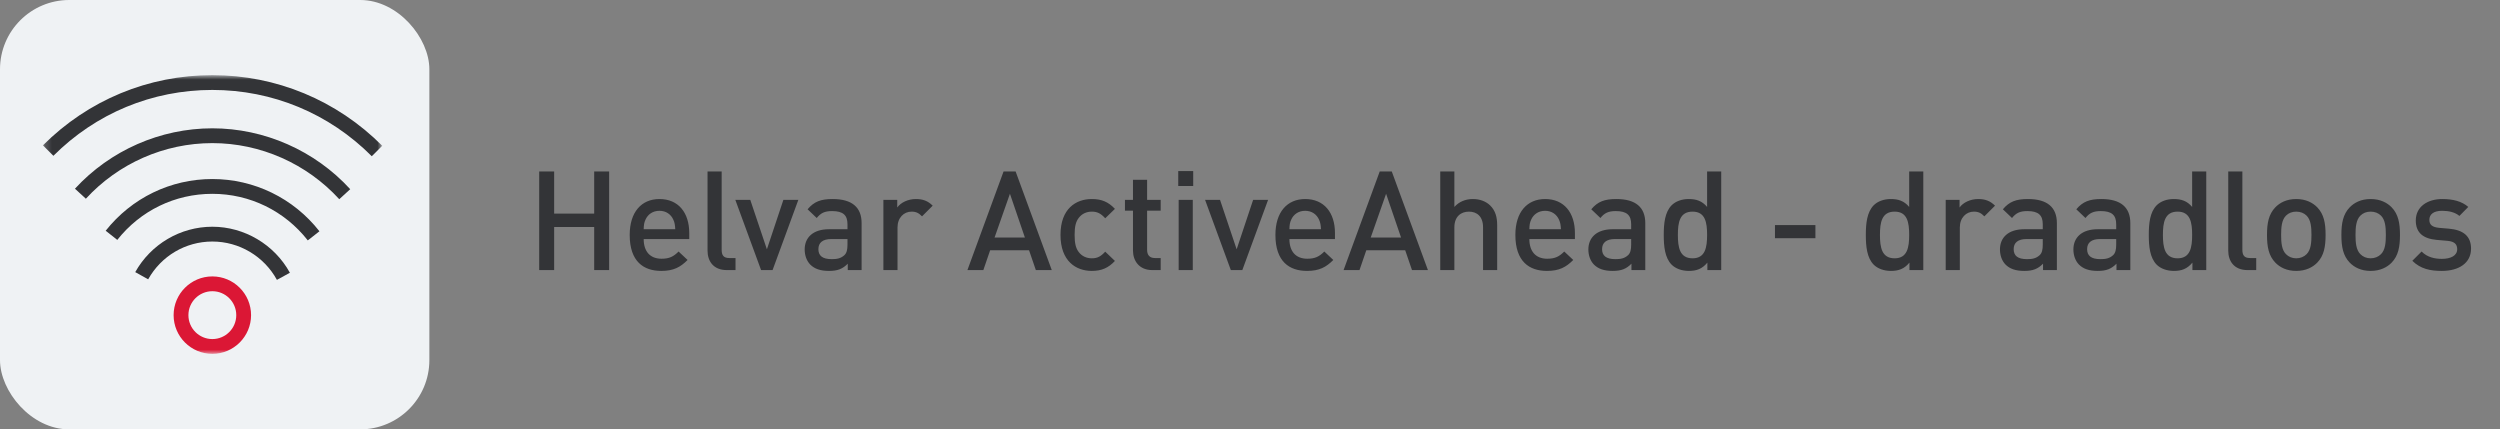
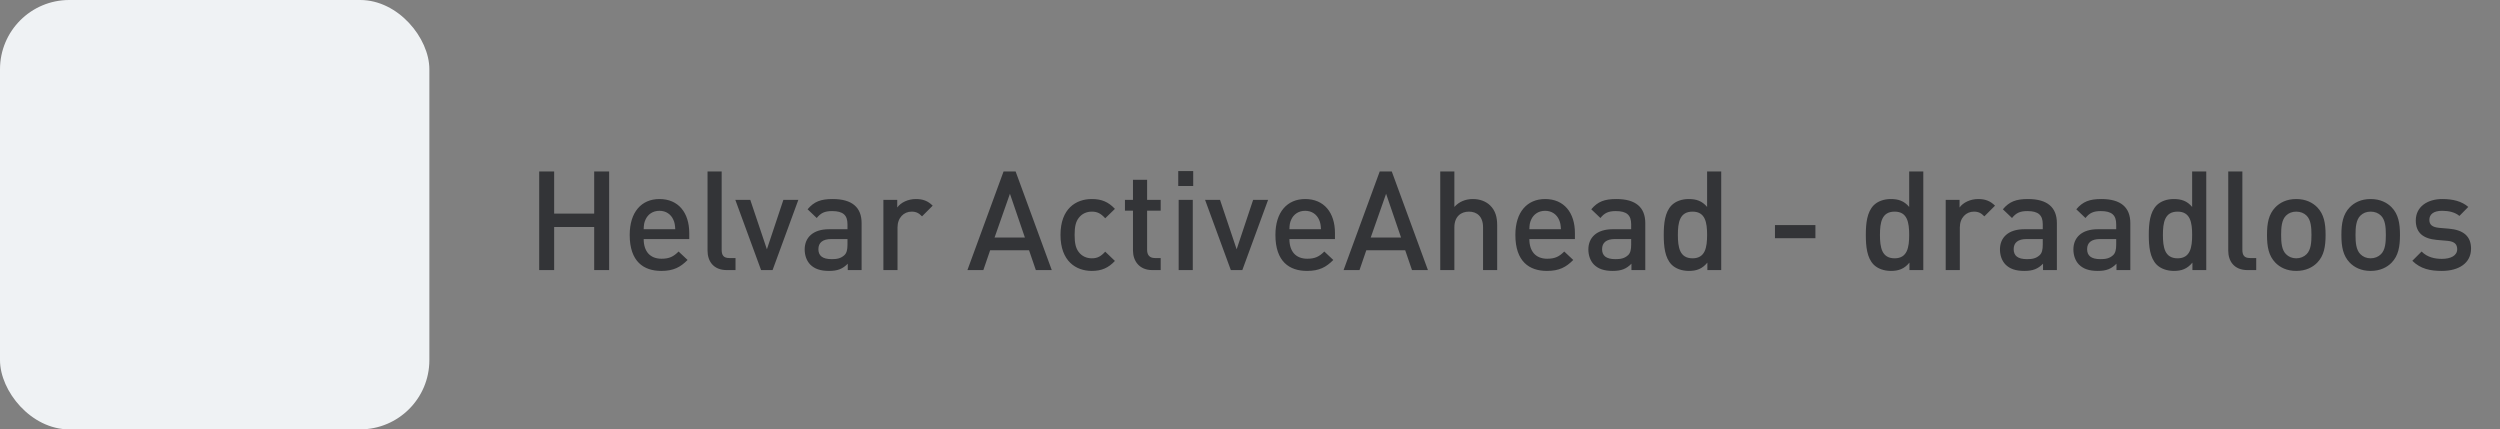
<svg xmlns="http://www.w3.org/2000/svg" width="361" height="62" viewBox="0 0 361 62" fill="none">
  <rect x="0" y="0" width="361" height="62" fill="#808080" stroke="none" />
  <path d="M87.96 39H85.8V32.78H80.02V39H77.86V24.76H80.02V30.84H85.8V24.76H87.96V39ZM99.528 34.52H92.948C92.948 36.28 93.848 37.36 95.528 37.36C96.668 37.36 97.268 37.04 97.988 36.32L99.288 37.54C98.248 38.58 97.268 39.12 95.488 39.12C92.948 39.12 90.928 37.78 90.928 33.92C90.928 30.62 92.628 28.74 95.228 28.74C97.948 28.74 99.528 30.7 99.528 33.66V34.52ZM97.508 33.1C97.468 32.48 97.428 32.16 97.228 31.72C96.888 30.96 96.188 30.44 95.228 30.44C94.248 30.44 93.548 30.96 93.208 31.72C93.008 32.16 92.968 32.48 92.948 33.1H97.508ZM106.209 39H104.949C103.009 39 102.169 37.7 102.169 36.2V24.76H104.209V36.08C104.209 36.86 104.489 37.26 105.309 37.26H106.209V39ZM115.28 28.86L111.56 39H109.9L106.18 28.86H108.34L110.74 36L113.12 28.86H115.28ZM124.416 39H122.416V38.08C121.676 38.82 120.976 39.12 119.716 39.12C118.456 39.12 117.616 38.82 116.996 38.2C116.476 37.66 116.196 36.88 116.196 36.02C116.196 34.32 117.376 33.1 119.716 33.1H122.376V32.38C122.376 31.08 121.756 30.48 120.156 30.48C119.076 30.48 118.516 30.76 117.936 31.48L116.616 30.22C117.556 29.1 118.536 28.74 120.236 28.74C123.036 28.74 124.416 29.94 124.416 32.22V39ZM122.376 35.34V34.52H120.036C118.796 34.52 118.176 35.04 118.176 35.98C118.176 36.92 118.756 37.42 120.096 37.42C120.816 37.42 121.396 37.34 121.936 36.84C122.256 36.54 122.376 36.06 122.376 35.34ZM134.681 29.7L133.141 31.24C132.681 30.78 132.321 30.56 131.621 30.56C130.521 30.56 129.601 31.44 129.601 32.84V39H127.561V28.86H129.561V29.96C130.081 29.24 131.121 28.74 132.261 28.74C133.241 28.74 133.981 29 134.681 29.7ZM151.875 39H149.575L148.595 36.14H142.975L141.995 39H139.695L144.915 24.76H146.655L151.875 39ZM147.995 34.3L145.835 27.98L143.615 34.3H147.995ZM160.995 37.68C160.035 38.7 159.055 39.12 157.655 39.12C155.375 39.12 153.135 37.72 153.135 33.92C153.135 30.12 155.375 28.74 157.655 28.74C159.055 28.74 160.035 29.14 160.995 30.16L159.595 31.52C158.955 30.82 158.455 30.56 157.655 30.56C156.875 30.56 156.215 30.88 155.775 31.46C155.335 32.02 155.175 32.74 155.175 33.92C155.175 35.1 155.335 35.84 155.775 36.4C156.215 36.98 156.875 37.3 157.655 37.3C158.455 37.3 158.955 37.04 159.595 36.34L160.995 37.68ZM167.602 39H166.382C164.482 39 163.602 37.64 163.602 36.18V30.42H162.442V28.86H163.602V25.96H165.642V28.86H167.602V30.42H165.642V36.08C165.642 36.82 166.002 37.26 166.762 37.26H167.602V39ZM172.238 39H170.198V28.86H172.238V39ZM172.298 26.86H170.138V24.7H172.298V26.86ZM183.112 28.86L179.392 39H177.732L174.012 28.86H176.172L178.572 36L180.952 28.86H183.112ZM192.77 34.52H186.19C186.19 36.28 187.09 37.36 188.77 37.36C189.91 37.36 190.51 37.04 191.23 36.32L192.53 37.54C191.49 38.58 190.51 39.12 188.73 39.12C186.19 39.12 184.17 37.78 184.17 33.92C184.17 30.62 185.87 28.74 188.47 28.74C191.19 28.74 192.77 30.7 192.77 33.66V34.52ZM190.75 33.1C190.71 32.48 190.67 32.16 190.47 31.72C190.13 30.96 189.43 30.44 188.47 30.44C187.49 30.44 186.79 30.96 186.45 31.72C186.25 32.16 186.21 32.48 186.19 33.1H190.75ZM206.192 39H203.892L202.912 36.14H197.292L196.312 39H194.012L199.232 24.76H200.972L206.192 39ZM202.312 34.3L200.152 27.98L197.932 34.3H202.312ZM216.192 39H214.152V32.82C214.152 31.24 213.252 30.56 212.112 30.56C210.972 30.56 210.012 31.26 210.012 32.82V39H207.972V24.76H210.012V29.88C210.692 29.12 211.632 28.74 212.672 28.74C213.712 28.74 214.572 29.08 215.172 29.66C215.952 30.42 216.192 31.38 216.192 32.52V39ZM227.419 34.52H220.839C220.839 36.28 221.739 37.36 223.419 37.36C224.559 37.36 225.159 37.04 225.879 36.32L227.179 37.54C226.139 38.58 225.159 39.12 223.379 39.12C220.839 39.12 218.819 37.78 218.819 33.92C218.819 30.62 220.519 28.74 223.119 28.74C225.839 28.74 227.419 30.7 227.419 33.66V34.52ZM225.399 33.1C225.359 32.48 225.319 32.16 225.119 31.72C224.779 30.96 224.079 30.44 223.119 30.44C222.139 30.44 221.439 30.96 221.099 31.72C220.899 32.16 220.859 32.48 220.839 33.1H225.399ZM237.58 39H235.58V38.08C234.84 38.82 234.14 39.12 232.88 39.12C231.62 39.12 230.78 38.82 230.16 38.2C229.64 37.66 229.36 36.88 229.36 36.02C229.36 34.32 230.54 33.1 232.88 33.1H235.54V32.38C235.54 31.08 234.92 30.48 233.32 30.48C232.24 30.48 231.68 30.76 231.1 31.48L229.78 30.22C230.72 29.1 231.7 28.74 233.4 28.74C236.2 28.74 237.58 29.94 237.58 32.22V39ZM235.54 35.34V34.52H233.2C231.96 34.52 231.34 35.04 231.34 35.98C231.34 36.92 231.92 37.42 233.26 37.42C233.98 37.42 234.56 37.34 235.1 36.84C235.42 36.54 235.54 36.06 235.54 35.34ZM248.545 39H246.545V37.92C245.785 38.84 244.965 39.12 243.865 39.12C242.845 39.12 241.945 38.78 241.385 38.22C240.405 37.22 240.245 35.6 240.245 33.92C240.245 32.26 240.405 30.64 241.385 29.64C241.945 29.08 242.825 28.74 243.845 28.74C244.925 28.74 245.765 29 246.505 29.88V24.76H248.545V39ZM246.505 33.92C246.505 32.12 246.245 30.56 244.405 30.56C242.545 30.56 242.285 32.12 242.285 33.92C242.285 35.72 242.545 37.3 244.405 37.3C246.245 37.3 246.505 35.72 246.505 33.92ZM262.145 34.4H256.305V32.5H262.145V34.4ZM277.725 39H275.725V37.92C274.965 38.84 274.145 39.12 273.045 39.12C272.025 39.12 271.125 38.78 270.565 38.22C269.585 37.22 269.425 35.6 269.425 33.92C269.425 32.26 269.585 30.64 270.565 29.64C271.125 29.08 272.005 28.74 273.025 28.74C274.105 28.74 274.945 29 275.685 29.88V24.76H277.725V39ZM275.685 33.92C275.685 32.12 275.425 30.56 273.585 30.56C271.725 30.56 271.465 32.12 271.465 33.92C271.465 35.72 271.725 37.3 273.585 37.3C275.425 37.3 275.685 35.72 275.685 33.92ZM288.08 29.7L286.54 31.24C286.08 30.78 285.72 30.56 285.02 30.56C283.92 30.56 283 31.44 283 32.84V39H280.96V28.86H282.96V29.96C283.48 29.24 284.52 28.74 285.66 28.74C286.64 28.74 287.38 29 288.08 29.7ZM297.014 39H295.014V38.08C294.274 38.82 293.574 39.12 292.314 39.12C291.054 39.12 290.214 38.82 289.594 38.2C289.074 37.66 288.794 36.88 288.794 36.02C288.794 34.32 289.974 33.1 292.314 33.1H294.974V32.38C294.974 31.08 294.354 30.48 292.754 30.48C291.674 30.48 291.114 30.76 290.534 31.48L289.214 30.22C290.154 29.1 291.134 28.74 292.834 28.74C295.634 28.74 297.014 29.94 297.014 32.22V39ZM294.974 35.34V34.52H292.634C291.394 34.52 290.774 35.04 290.774 35.98C290.774 36.92 291.354 37.42 292.694 37.42C293.414 37.42 293.994 37.34 294.534 36.84C294.854 36.54 294.974 36.06 294.974 35.34ZM307.619 39H305.619V38.08C304.879 38.82 304.179 39.12 302.919 39.12C301.659 39.12 300.819 38.82 300.199 38.2C299.679 37.66 299.399 36.88 299.399 36.02C299.399 34.32 300.579 33.1 302.919 33.1H305.579V32.38C305.579 31.08 304.959 30.48 303.359 30.48C302.279 30.48 301.719 30.76 301.139 31.48L299.819 30.22C300.759 29.1 301.739 28.74 303.439 28.74C306.239 28.74 307.619 29.94 307.619 32.22V39ZM305.579 35.34V34.52H303.239C301.999 34.52 301.379 35.04 301.379 35.98C301.379 36.92 301.959 37.42 303.299 37.42C304.019 37.42 304.599 37.34 305.139 36.84C305.459 36.54 305.579 36.06 305.579 35.34ZM318.585 39H316.585V37.92C315.825 38.84 315.005 39.12 313.905 39.12C312.885 39.12 311.985 38.78 311.425 38.22C310.445 37.22 310.285 35.6 310.285 33.92C310.285 32.26 310.445 30.64 311.425 29.64C311.985 29.08 312.865 28.74 313.885 28.74C314.965 28.74 315.805 29 316.545 29.88V24.76H318.585V39ZM316.545 33.92C316.545 32.12 316.285 30.56 314.445 30.56C312.585 30.56 312.325 32.12 312.325 33.92C312.325 35.72 312.585 37.3 314.445 37.3C316.285 37.3 316.545 35.72 316.545 33.92ZM325.799 39H324.539C322.599 39 321.759 37.7 321.759 36.2V24.76H323.799V36.08C323.799 36.86 324.079 37.26 324.899 37.26H325.799V39ZM335.815 33.92C335.815 35.64 335.575 36.92 334.615 37.92C333.955 38.6 332.955 39.12 331.575 39.12C330.195 39.12 329.215 38.6 328.555 37.92C327.595 36.92 327.355 35.64 327.355 33.92C327.355 32.22 327.595 30.94 328.555 29.94C329.215 29.26 330.195 28.74 331.575 28.74C332.955 28.74 333.955 29.26 334.615 29.94C335.575 30.94 335.815 32.22 335.815 33.92ZM333.775 33.92C333.775 32.82 333.695 31.76 333.075 31.14C332.695 30.76 332.175 30.56 331.575 30.56C330.975 30.56 330.475 30.76 330.095 31.14C329.475 31.76 329.395 32.82 329.395 33.92C329.395 35.02 329.475 36.08 330.095 36.7C330.475 37.08 330.975 37.3 331.575 37.3C332.175 37.3 332.695 37.08 333.075 36.7C333.695 36.08 333.775 35.02 333.775 33.92ZM346.557 33.92C346.557 35.64 346.317 36.92 345.357 37.92C344.697 38.6 343.697 39.12 342.317 39.12C340.937 39.12 339.957 38.6 339.297 37.92C338.337 36.92 338.097 35.64 338.097 33.92C338.097 32.22 338.337 30.94 339.297 29.94C339.957 29.26 340.937 28.74 342.317 28.74C343.697 28.74 344.697 29.26 345.357 29.94C346.317 30.94 346.557 32.22 346.557 33.92ZM344.517 33.92C344.517 32.82 344.437 31.76 343.817 31.14C343.437 30.76 342.917 30.56 342.317 30.56C341.717 30.56 341.217 30.76 340.837 31.14C340.217 31.76 340.137 32.82 340.137 33.92C340.137 35.02 340.217 36.08 340.837 36.7C341.217 37.08 341.717 37.3 342.317 37.3C342.917 37.3 343.437 37.08 343.817 36.7C344.437 36.08 344.517 35.02 344.517 33.92ZM356.819 35.9C356.819 38.02 355.019 39.12 352.599 39.12C350.939 39.12 349.539 38.84 348.339 37.66L349.679 36.32C350.499 37.16 351.599 37.38 352.599 37.38C353.859 37.38 354.819 36.94 354.819 35.98C354.819 35.28 354.439 34.88 353.459 34.78L351.839 34.64C349.919 34.46 348.839 33.62 348.839 31.84C348.839 29.84 350.539 28.74 352.659 28.74C354.199 28.74 355.479 29.06 356.419 29.88L355.139 31.18C354.499 30.64 353.599 30.44 352.639 30.44C351.399 30.44 350.799 30.96 350.799 31.74C350.799 32.44 351.199 32.8 352.199 32.9L353.619 33.02C355.719 33.2 356.819 34.12 356.819 35.9Z" fill="#333437" />
  <rect width="62" height="62" rx="10" fill="#EFF2F4" />
  <mask id="mask0_460_5469" style="mask-type:luminance" maskUnits="userSpaceOnUse" x="6" y="10" width="50" height="42">
-     <path d="M55.196 10.85H6.2V51.098H55.196V10.85Z" fill="white" />
-   </mask>
+     </mask>
  <g mask="url(#mask0_460_5469)">
-     <path d="M30.662 51.098C27.578 51.098 25.07 48.59 25.07 45.506C25.07 42.422 27.578 39.914 30.662 39.914C33.747 39.914 36.254 42.422 36.254 45.506C36.254 48.59 33.747 51.098 30.662 51.098ZM30.662 42.051C28.76 42.051 27.207 43.597 27.207 45.506C27.207 47.415 28.753 48.961 30.662 48.961C32.571 48.961 34.117 47.415 34.117 45.506C34.117 43.597 32.571 42.051 30.662 42.051Z" fill="#DB1735" />
    <path d="M44.446 34.714C41.091 30.44 36.069 27.989 30.662 27.989C25.255 27.989 20.283 30.411 16.935 34.643L15.261 33.318C19.022 28.573 24.635 25.852 30.662 25.852C36.688 25.852 42.366 28.602 46.127 33.396L44.446 34.714Z" fill="#333437" />
-     <path d="M39.987 40.413C38.114 37 34.545 34.877 30.662 34.877C26.78 34.877 23.275 36.972 21.395 40.334L19.528 39.294C21.787 35.255 26.053 32.74 30.662 32.74C35.271 32.74 39.609 35.291 41.861 39.387L39.987 40.413Z" fill="#333437" />
    <path d="M48.991 28.766C44.289 23.623 37.608 20.666 30.662 20.666C23.717 20.666 17.092 23.594 12.398 28.695L10.823 27.248C15.924 21.706 23.154 18.529 30.662 18.529C38.17 18.529 45.465 21.735 50.572 27.32L48.998 28.759L48.991 28.766Z" fill="#333437" />
    <path d="M53.685 22.561C47.531 16.385 39.36 12.987 30.662 12.987C21.965 12.987 13.851 16.364 7.71 22.497L6.2 20.987C12.747 14.447 21.437 10.85 30.662 10.85C39.887 10.85 48.642 14.476 55.196 21.051L53.685 22.561Z" fill="#333437" />
  </g>
</svg>